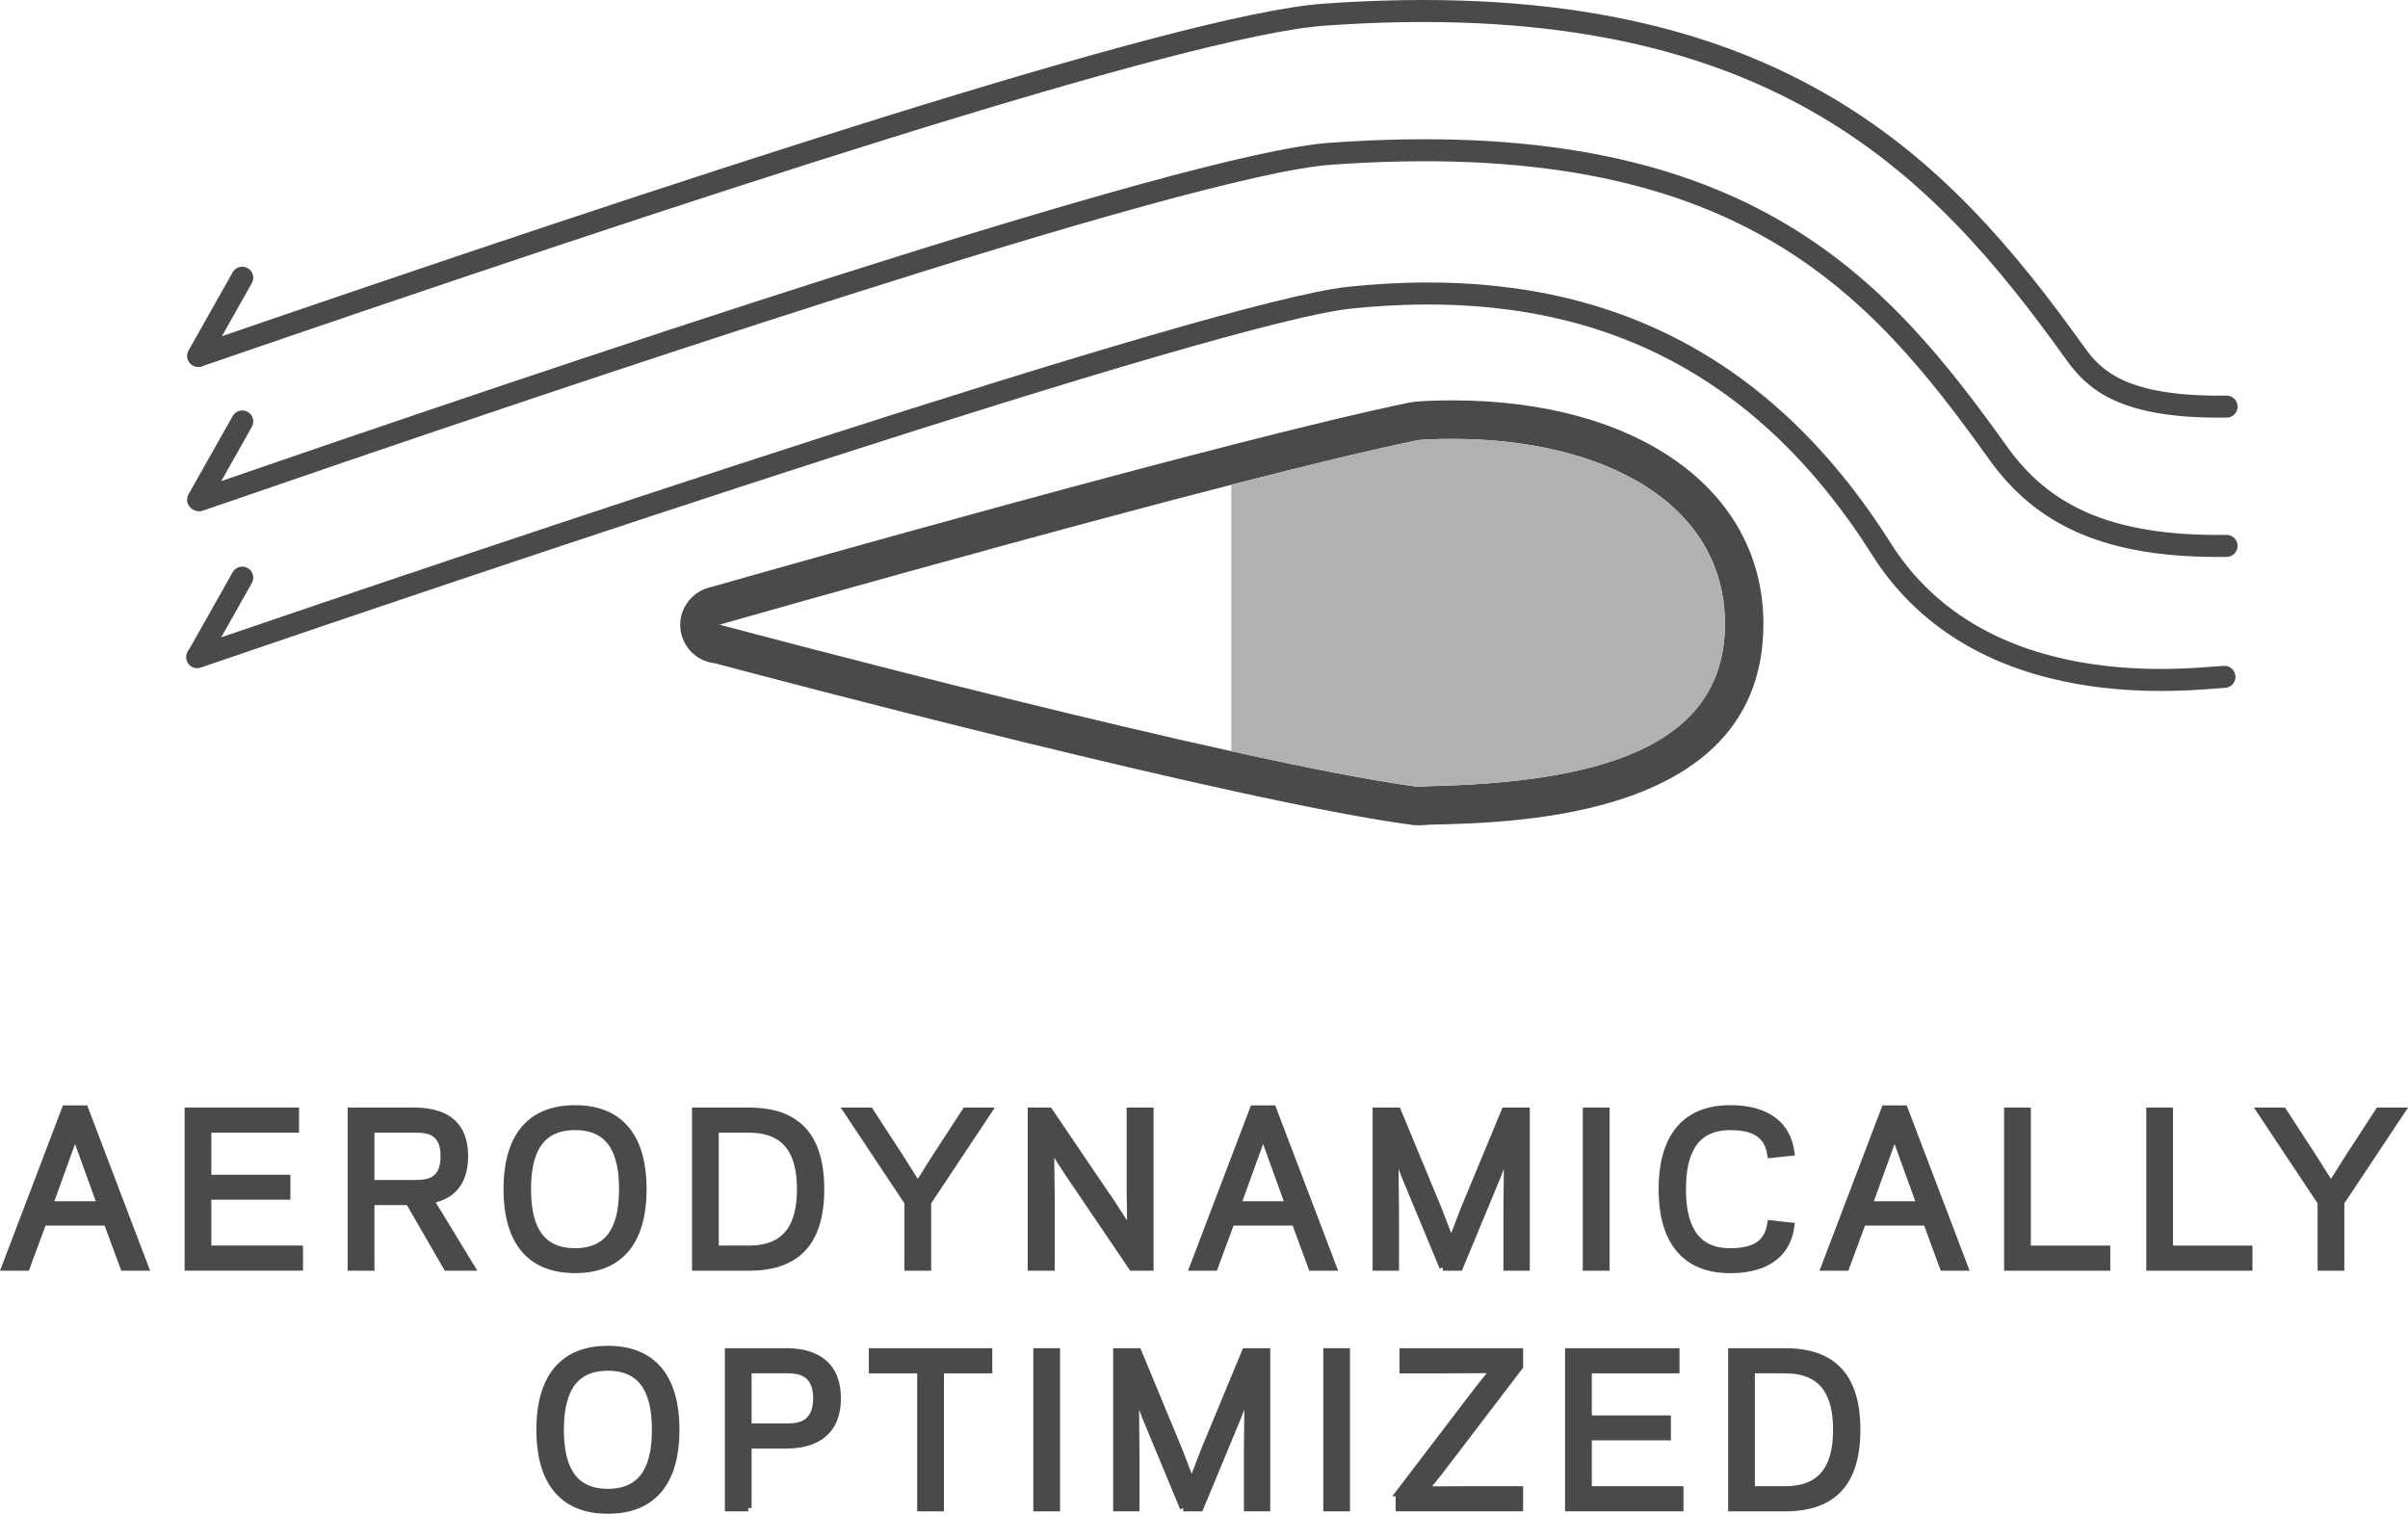
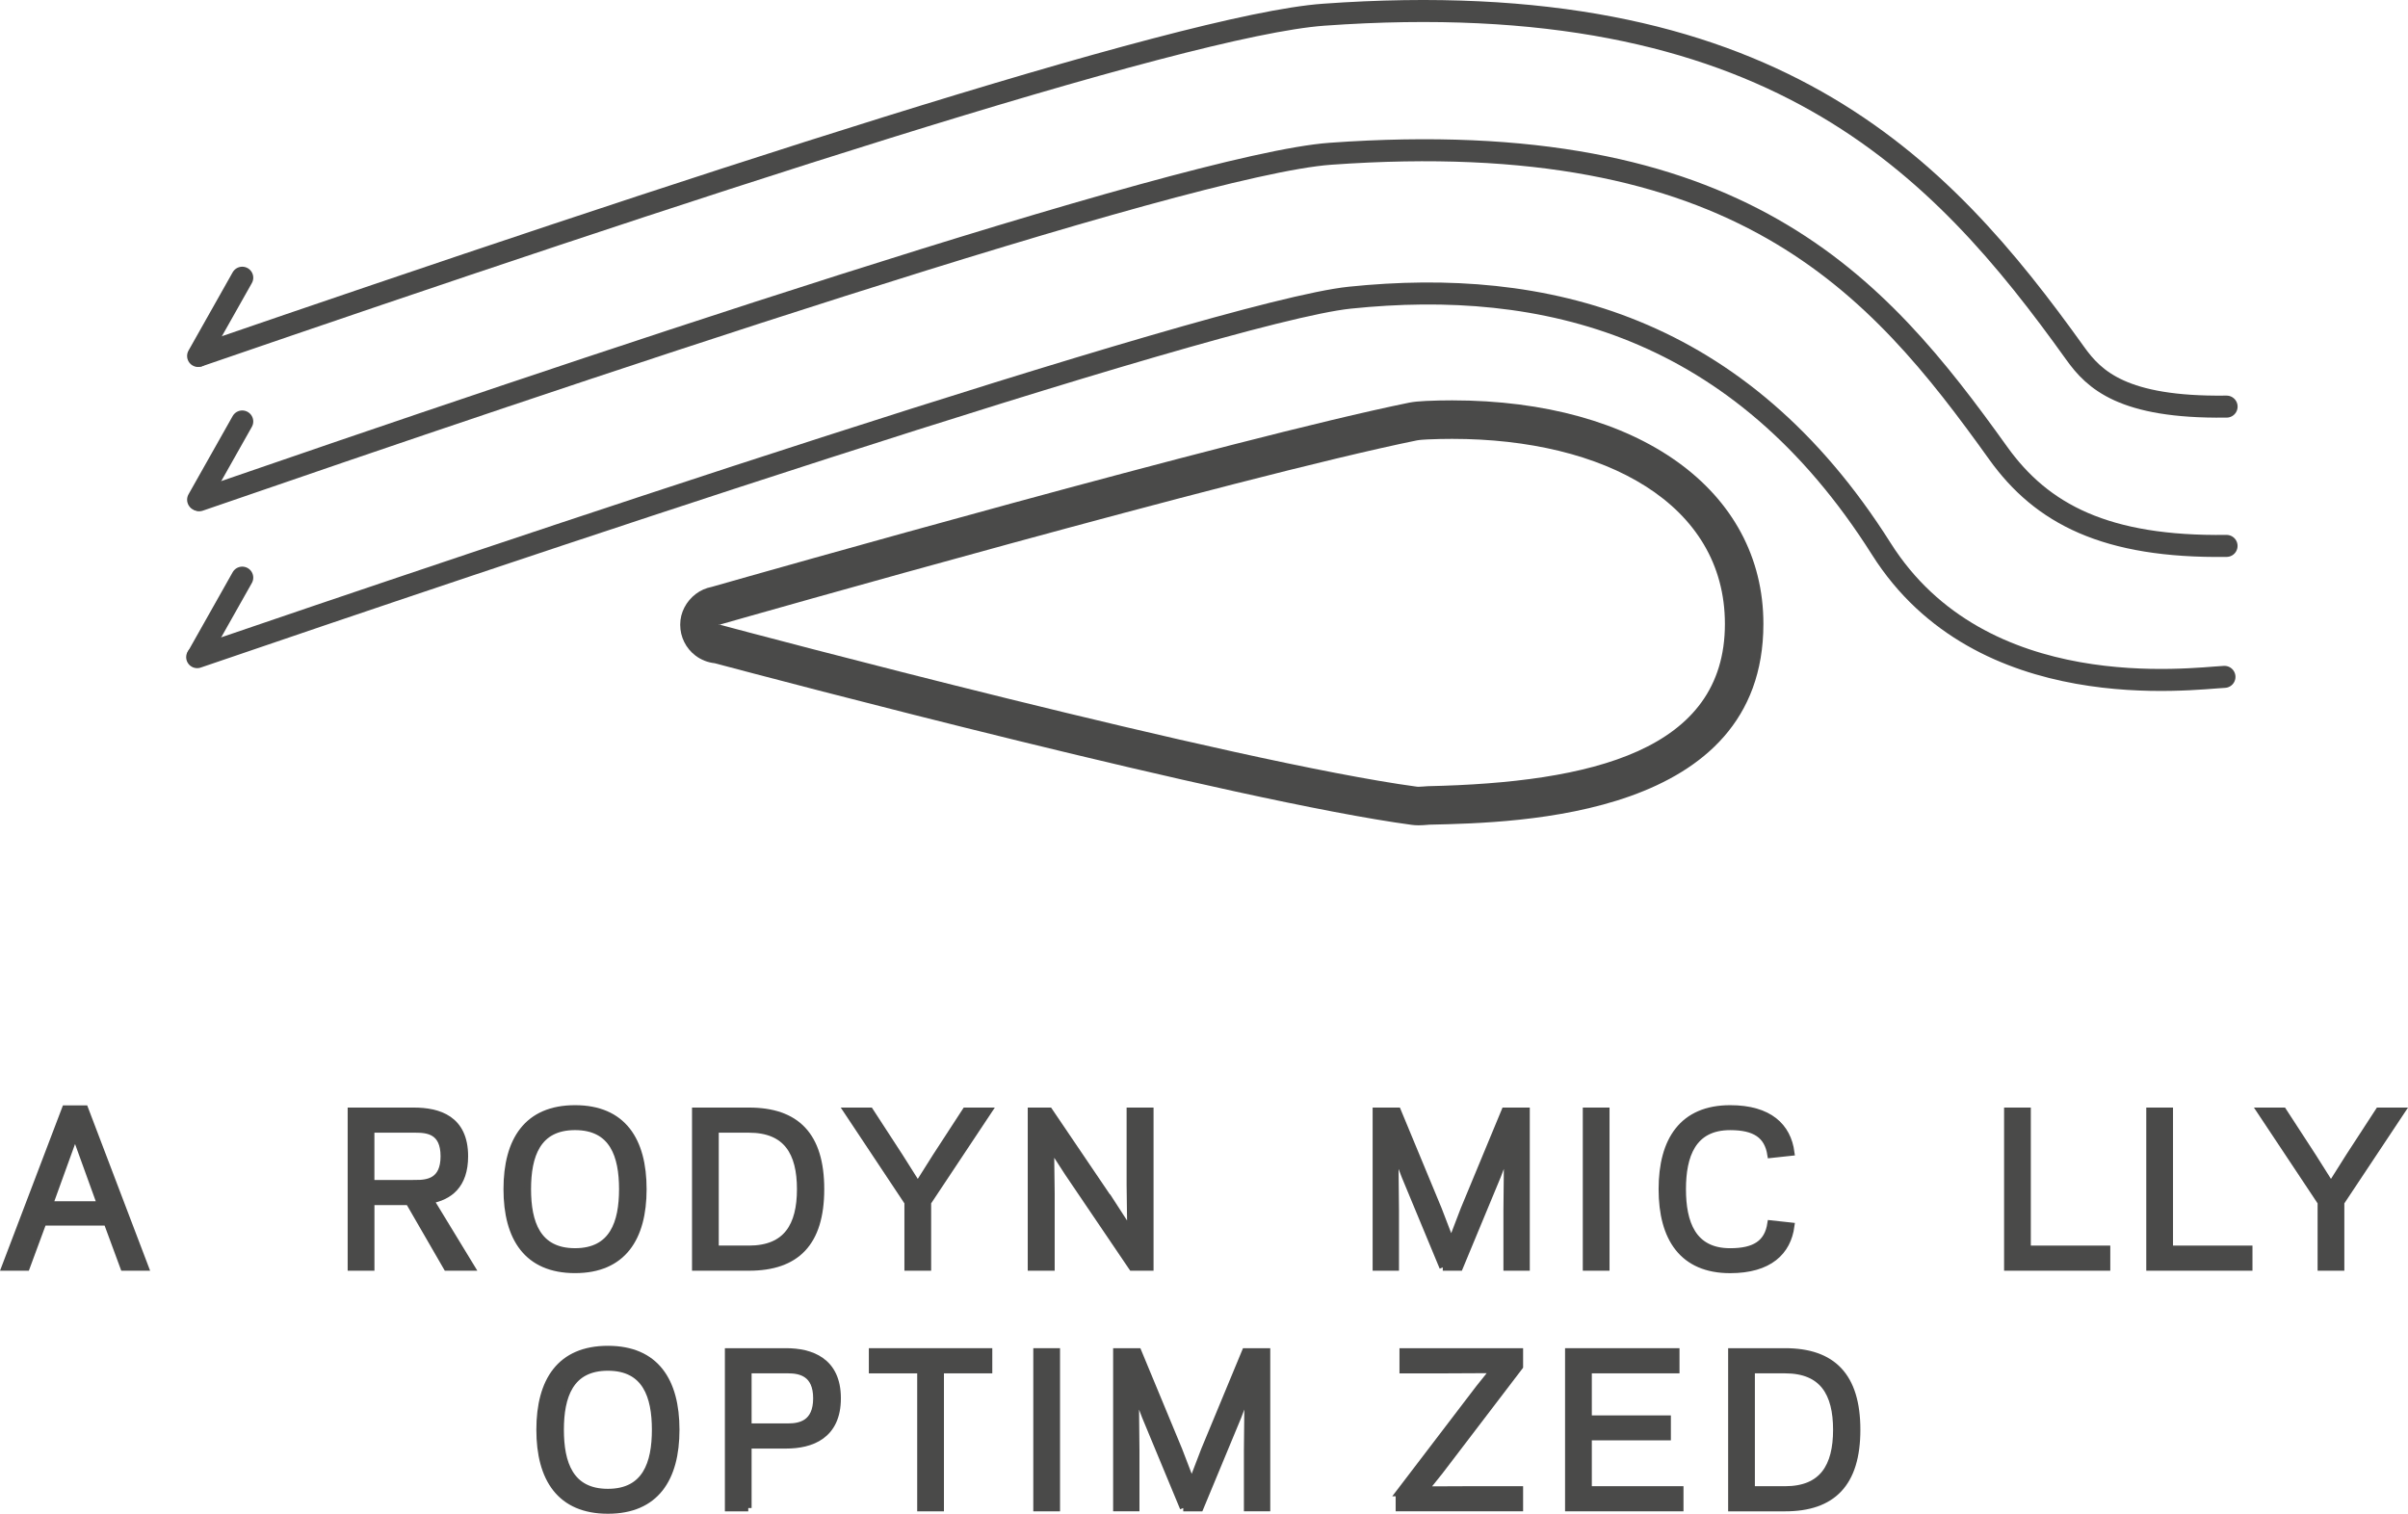
<svg xmlns="http://www.w3.org/2000/svg" version="1.1" id="Ebene_1" x="0px" y="0px" viewBox="0 0 108.068 67.942" enable-background="new 0 0 113.39 113.39" xml:space="preserve">
  <defs id="defs85" />
  <g transform="translate(-2.909,-24.889)" id="g3">
    <path style="fill:#4a4a49;stroke:#4a4a49;stroke-width:0.3;stroke-miterlimit:10" stroke-miterlimit="10" d="m 5.837,74.652 0.882,0 2.71,7.121 -0.973,0 -0.747,-2.025 -2.862,0 -0.748,2.025 -0.972,0 2.71,-7.121 z m 0.44,1.143 -1.143,3.16 2.286,0 -1.143,-3.16 z" id="path5" />
-     <path style="fill:#4a4a49;stroke:#4a4a49;stroke-width:0.3;stroke-miterlimit:10" stroke-miterlimit="10" d="m 16.179,74.75 0,0.828 -3.935,0 0,2.188 3.548,0 0,0.819 -3.548,0 0,2.358 4.114,0 0,0.828 -5.014,0 0,-7.021 4.835,0 z" id="path7" />
    <path style="fill:#4a4a49;stroke:#4a4a49;stroke-width:0.3;stroke-miterlimit:10" stroke-miterlimit="10" d="m 19.562,81.773 -0.9,0 0,-7.023 2.81,0 c 1.125,0 2.296,0.352 2.296,2.035 0,1.314 -0.703,1.818 -1.54,1.972 l 1.837,3.016 -1.107,0 -1.701,-2.944 -1.693,0 0,2.944 z M 21.561,78 c 0.54,0 1.27,-0.081 1.27,-1.215 0,-1.135 -0.729,-1.207 -1.27,-1.207 l -1.999,0 0,2.422 1.999,0 z" id="path9" />
    <path style="fill:#4a4a49;stroke:#4a4a49;stroke-width:0.3;stroke-miterlimit:10" stroke-miterlimit="10" d="m 25.655,78.262 c 0,-2.197 0.918,-3.619 3.061,-3.619 2.144,0 3.062,1.422 3.062,3.619 0,2.196 -0.918,3.619 -3.062,3.619 -2.143,0 -3.061,-1.423 -3.061,-3.619 z m 0.937,0 c 0,1.494 0.423,2.8 2.124,2.8 1.702,0 2.125,-1.306 2.125,-2.8 0,-1.495 -0.423,-2.8 -2.125,-2.8 -1.701,0 -2.124,1.305 -2.124,2.8 z" id="path11" />
    <path style="fill:#4a4a49;stroke:#4a4a49;stroke-width:0.3;stroke-miterlimit:10" stroke-miterlimit="10" d="m 34.116,81.773 0,-7.023 2.403,0 c 2.125,0 3.231,1.09 3.231,3.512 0,2.422 -1.106,3.511 -3.231,3.511 l -2.403,0 z m 2.404,-0.828 c 1.692,0 2.305,-1.044 2.305,-2.683 0,-1.639 -0.612,-2.684 -2.305,-2.684 l -1.504,0 0,5.366 1.504,0 z" id="path13" />
    <path style="fill:#4a4a49;stroke:#4a4a49;stroke-width:0.3;stroke-miterlimit:10" stroke-miterlimit="10" d="m 44.098,78.082 0.801,-1.27 1.342,-2.062 1.035,0 -2.728,4.105 0,2.917 -0.9,0 0,-2.917 -2.728,-4.105 1.035,0 1.341,2.062 0.802,1.27 z" id="path15" />
    <path style="fill:#4a4a49;stroke:#4a4a49;stroke-width:0.3;stroke-miterlimit:10" stroke-miterlimit="10" d="m 52.873,78.991 0.774,1.197 -0.027,-2.115 0,-3.323 0.909,0 0,7.022 -0.818,0 -2.872,-4.24 -0.774,-1.197 0.027,2.115 0,3.322 -0.909,0 0,-7.022 0.818,0 2.872,4.241 z" id="path17" />
-     <path style="fill:#4a4a49;stroke:#4a4a49;stroke-width:0.3;stroke-miterlimit:10" stroke-miterlimit="10" d="m 59.154,74.652 0.882,0 2.71,7.121 -0.973,0 -0.747,-2.025 -2.862,0 -0.748,2.025 -0.972,0 2.71,-7.121 z m 0.441,1.143 -1.143,3.16 2.286,0 -1.143,-3.16 z" id="path19" />
    <path style="fill:#4a4a49;stroke:#4a4a49;stroke-width:0.3;stroke-miterlimit:10" stroke-miterlimit="10" d="m 67.659,81.773 -1.701,-4.097 -0.441,-1.161 0.027,2.692 0,2.565 -0.883,0 0,-7.022 0.973,0 1.837,4.43 0.567,1.477 0.566,-1.477 1.837,-4.43 0.973,0 0,7.022 -0.883,0 0,-2.565 0.027,-2.692 -0.441,1.161 -1.701,4.097 -0.757,0 z" id="path21" />
    <path style="fill:#4a4a49;stroke:#4a4a49;stroke-width:0.3;stroke-miterlimit:10" stroke-miterlimit="10" d="m 74.993,81.773 -0.9,0 0,-7.023 0.9,0 0,7.023 z" id="path23" />
    <path style="fill:#4a4a49;stroke:#4a4a49;stroke-width:0.3;stroke-miterlimit:10" stroke-miterlimit="10" d="m 80.556,74.643 c 1.756,0 2.584,0.81 2.737,1.972 l -0.918,0.099 c -0.136,-0.873 -0.702,-1.251 -1.819,-1.251 -1.692,0 -2.133,1.305 -2.133,2.8 0,1.494 0.44,2.8 2.133,2.8 1.117,0 1.684,-0.378 1.819,-1.252 l 0.918,0.1 c -0.153,1.161 -0.981,1.972 -2.737,1.972 -2.133,0 -3.061,-1.423 -3.061,-3.619 0,-2.199 0.928,-3.621 3.061,-3.621 z" id="path25" />
-     <path style="fill:#4a4a49;stroke:#4a4a49;stroke-width:0.3;stroke-miterlimit:10" stroke-miterlimit="10" d="m 87.494,74.652 0.882,0 2.71,7.121 -0.973,0 -0.747,-2.025 -2.862,0 -0.748,2.025 -0.972,0 2.71,-7.121 z m 0.441,1.143 -1.143,3.16 2.286,0 -1.143,-3.16 z" id="path27" />
    <path style="fill:#4a4a49;stroke:#4a4a49;stroke-width:0.3;stroke-miterlimit:10" stroke-miterlimit="10" d="m 93.901,80.945 3.565,0 0,0.828 -4.466,0 0,-7.023 0.9,0 0,6.195 z" id="path29" />
    <path style="fill:#4a4a49;stroke:#4a4a49;stroke-width:0.3;stroke-miterlimit:10" stroke-miterlimit="10" d="m 100.282,80.945 3.565,0 0,0.828 -4.466,0 0,-7.023 0.9,0 0,6.195 z" id="path31" />
    <path style="fill:#4a4a49;stroke:#4a4a49;stroke-width:0.3;stroke-miterlimit:10" stroke-miterlimit="10" d="m 107.52,78.082 0.801,-1.27 1.342,-2.062 1.035,0 -2.728,4.105 0,2.917 -0.9,0 0,-2.917 -2.728,-4.105 1.035,0 1.341,2.062 0.802,1.27 z" id="path33" />
    <path style="fill:#4a4a49;stroke:#4a4a49;stroke-width:0.3;stroke-miterlimit:10" stroke-miterlimit="10" d="m 27.13,89.062 c 0,-2.197 0.918,-3.619 3.061,-3.619 2.144,0 3.062,1.422 3.062,3.619 0,2.196 -0.918,3.619 -3.062,3.619 -2.143,0 -3.061,-1.423 -3.061,-3.619 z m 0.936,0 c 0,1.494 0.423,2.8 2.124,2.8 1.702,0 2.125,-1.306 2.125,-2.8 0,-1.495 -0.423,-2.8 -2.125,-2.8 -1.701,0 -2.124,1.305 -2.124,2.8 z" id="path35" />
    <path style="fill:#4a4a49;stroke:#4a4a49;stroke-width:0.3;stroke-miterlimit:10" stroke-miterlimit="10" d="m 36.49,92.573 -0.899,0 0,-7.023 2.592,0 c 1.126,0 2.314,0.414 2.314,2.098 0,1.684 -1.18,2.107 -2.305,2.107 l -1.702,0 0,2.818 z m 1.792,-3.647 c 0.54,0 1.27,-0.144 1.27,-1.278 0,-1.125 -0.729,-1.269 -1.27,-1.269 l -1.792,0 0,2.547 1.792,0 z" id="path37" />
    <path style="fill:#4a4a49;stroke:#4a4a49;stroke-width:0.3;stroke-miterlimit:10" stroke-miterlimit="10" d="m 45.122,92.573 -0.9,0 0,-6.193 -2.17,0 0,-0.83 5.24,0 0,0.829 -2.17,0 0,6.194 z" id="path39" />
    <path style="fill:#4a4a49;stroke:#4a4a49;stroke-width:0.3;stroke-miterlimit:10" stroke-miterlimit="10" d="m 50.332,92.573 -0.9,0 0,-7.023 0.9,0 0,7.023 z" id="path41" />
    <path style="fill:#4a4a49;stroke:#4a4a49;stroke-width:0.3;stroke-miterlimit:10" stroke-miterlimit="10" d="m 56.012,92.573 -1.701,-4.097 -0.441,-1.161 0.027,2.692 0,2.565 -0.882,0 0,-7.022 0.972,0 1.837,4.43 0.567,1.477 0.566,-1.477 1.837,-4.43 0.973,0 0,7.022 -0.883,0 0,-2.565 0.027,-2.692 -0.441,1.161 -1.701,4.097 -0.757,0 z" id="path43" />
-     <path style="fill:#4a4a49;stroke:#4a4a49;stroke-width:0.3;stroke-miterlimit:10" stroke-miterlimit="10" d="m 63.346,92.573 -0.9,0 0,-7.023 0.9,0 0,7.023 z" id="path45" />
    <path style="fill:#4a4a49;stroke:#4a4a49;stroke-width:0.3;stroke-miterlimit:10" stroke-miterlimit="10" d="m 65.694,91.898 3.593,-4.709 0.657,-0.819 -2.089,0.01 -1.989,0 0,-0.83 5.248,0 0,0.676 -3.592,4.708 -0.657,0.819 2.098,-0.009 2.151,0 0,0.828 -5.42,0 0,-0.674 z" id="path47" />
    <path style="fill:#4a4a49;stroke:#4a4a49;stroke-width:0.3;stroke-miterlimit:10" stroke-miterlimit="10" d="m 78.133,85.55 0,0.829 -3.935,0 0,2.188 3.548,0 0,0.819 -3.548,0 0,2.358 4.114,0 0,0.828 -5.015,0 0,-7.022 4.836,0 z" id="path49" />
    <path style="fill:#4a4a49;stroke:#4a4a49;stroke-width:0.3;stroke-miterlimit:10" stroke-miterlimit="10" d="m 80.616,92.573 0,-7.023 2.403,0 c 2.125,0 3.231,1.09 3.231,3.512 0,2.422 -1.106,3.511 -3.231,3.511 l -2.403,0 z m 2.404,-0.828 c 1.692,0 2.305,-1.045 2.305,-2.683 0,-1.639 -0.612,-2.683 -2.305,-2.683 l -1.504,0 0,5.365 1.504,0 z" id="path51" />
  </g>
  <g transform="translate(-2.909,-24.889)" id="g53">
    <path style="fill:#4a4a49" d="m 68.08,44.587 c 6.844,0 12.241,2.911 12.241,8.307 0,5.679 -5.973,7.119 -13.333,7.282 -0.1,0.002 -0.281,0.026 -0.41,0.026 -0.03,0 -0.057,-10e-4 -0.079,-0.004 -8.163,-1.099 -30.245,-6.991 -31.294,-7.272 1.054,-0.301 23.276,-6.637 31.294,-8.271 0.119,-0.024 0.366,-0.039 0.489,-0.044 0.367,-0.016 0.732,-0.024 1.092,-0.024 m -32.914,8.33 c 0,0 0.013,0.003 0.039,0.01 -0.026,0.007 -0.039,0.011 -0.039,0.011 l 0,-0.021 M 68.08,42.858 c -0.385,0 -0.774,0.009 -1.168,0.026 -0.317,0.014 -0.571,0.04 -0.754,0.076 -7.873,1.606 -29.295,7.696 -31.307,8.27 -0.26,0.05 -0.508,0.158 -0.719,0.32 -0.427,0.327 -0.696,0.829 -0.696,1.366 l 0,0.021 c 0,0.542 0.255,1.054 0.688,1.38 0.254,0.191 0.551,0.306 0.858,0.339 2.546,0.678 23.354,6.188 31.285,7.255 0.085,0.012 0.191,0.02 0.31,0.02 0.119,0 0.266,-0.01 0.399,-0.021 l 0.075,-0.007 c 4.083,-0.09 14.997,-0.332 14.997,-9.01 C 82.05,46.891 76.437,42.858 68.08,42.858 l 0,0 z" id="path55" />
  </g>
  <g transform="translate(-2.909,-24.889)" id="g57">
    <path style="fill:none;stroke:#4a4a49;stroke-width:0.988;stroke-linecap:round;stroke-linejoin:round;stroke-miterlimit:10" stroke-miterlimit="10" d="m 11.847,40.851 c 21.305,-7.325 44.1,-14.846 50.468,-15.302 20.059,-1.44 27.657,6.721 33.728,15.2 0.851,1.189 2.139,2.445 6.733,2.39 0.02,0 0.04,0 0.06,0" id="path59" />
  </g>
  <g transform="translate(-2.909,-24.889)" id="g61">
    <path style="fill:none;stroke:#4a4a49;stroke-width:0.988;stroke-linecap:round;stroke-linejoin:round;stroke-miterlimit:10" stroke-miterlimit="10" d="M 11.852,47.342 C 27.64,41.897 56.084,32.258 62.618,31.79 c 18.383,-1.316 24.528,5.837 29.966,13.434 1.96,2.738 4.832,4.241 10.25,4.167" id="path63" />
  </g>
  <g transform="translate(-2.909,-24.889)" id="g65">
    <path style="fill:none;stroke:#4a4a49;stroke-width:0.988;stroke-linecap:round;stroke-linejoin:round;stroke-miterlimit:10" stroke-miterlimit="10" d="M 11.758,54.384 C 23.96,50.209 57.494,38.87 63.493,38.249 c 8.681,-0.898 17.481,1.196 23.847,11.275 4.494,7.116 13.902,5.819 15.4,5.745" id="path67" />
    <path style="fill:none;stroke:#4a4a49;stroke-width:0.988;stroke-linecap:round;stroke-linejoin:round;stroke-miterlimit:10" stroke-miterlimit="10" d="M 100.074,52.44" id="path69" />
    <path style="fill:none;stroke:#4a4a49;stroke-width:0.988;stroke-linecap:round;stroke-linejoin:round;stroke-miterlimit:10" stroke-miterlimit="10" d="M 102.999,55.216" id="path71" />
  </g>
  <g transform="translate(-2.909,-24.889)" id="g73">
-     <path style="fill:#b1b1b1" d="m 66.988,44.611 c -0.123,0.005 -0.37,0.02 -0.489,0.044 -2.047,0.417 -5.021,1.142 -8.332,1.994 l 0,11.958 c 3.293,0.726 6.261,1.312 8.332,1.592 0.121,0.017 0.367,-0.02 0.489,-0.022 7.36,-0.163 13.333,-1.604 13.333,-7.282 0,-5.681 -5.98,-8.607 -13.333,-8.284 z" id="path75" />
-   </g>
+     </g>
  <line style="fill:none;stroke:#4a4a49;stroke-width:0.988;stroke-linecap:round;stroke-linejoin:round;stroke-miterlimit:10" stroke-miterlimit="10" x1="8.891" y1="29.438" x2="10.872" y2="25.926" id="line77" />
  <line style="fill:none;stroke:#4a4a49;stroke-width:0.988;stroke-linecap:round;stroke-linejoin:round;stroke-miterlimit:10" stroke-miterlimit="10" x1="8.891" y1="22.429" x2="10.872" y2="18.917" id="line79" />
  <line style="fill:none;stroke:#4a4a49;stroke-width:0.988;stroke-linecap:round;stroke-linejoin:round;stroke-miterlimit:10" stroke-miterlimit="10" x1="8.891" y1="15.977" x2="10.872" y2="12.465" id="line81" />
</svg>